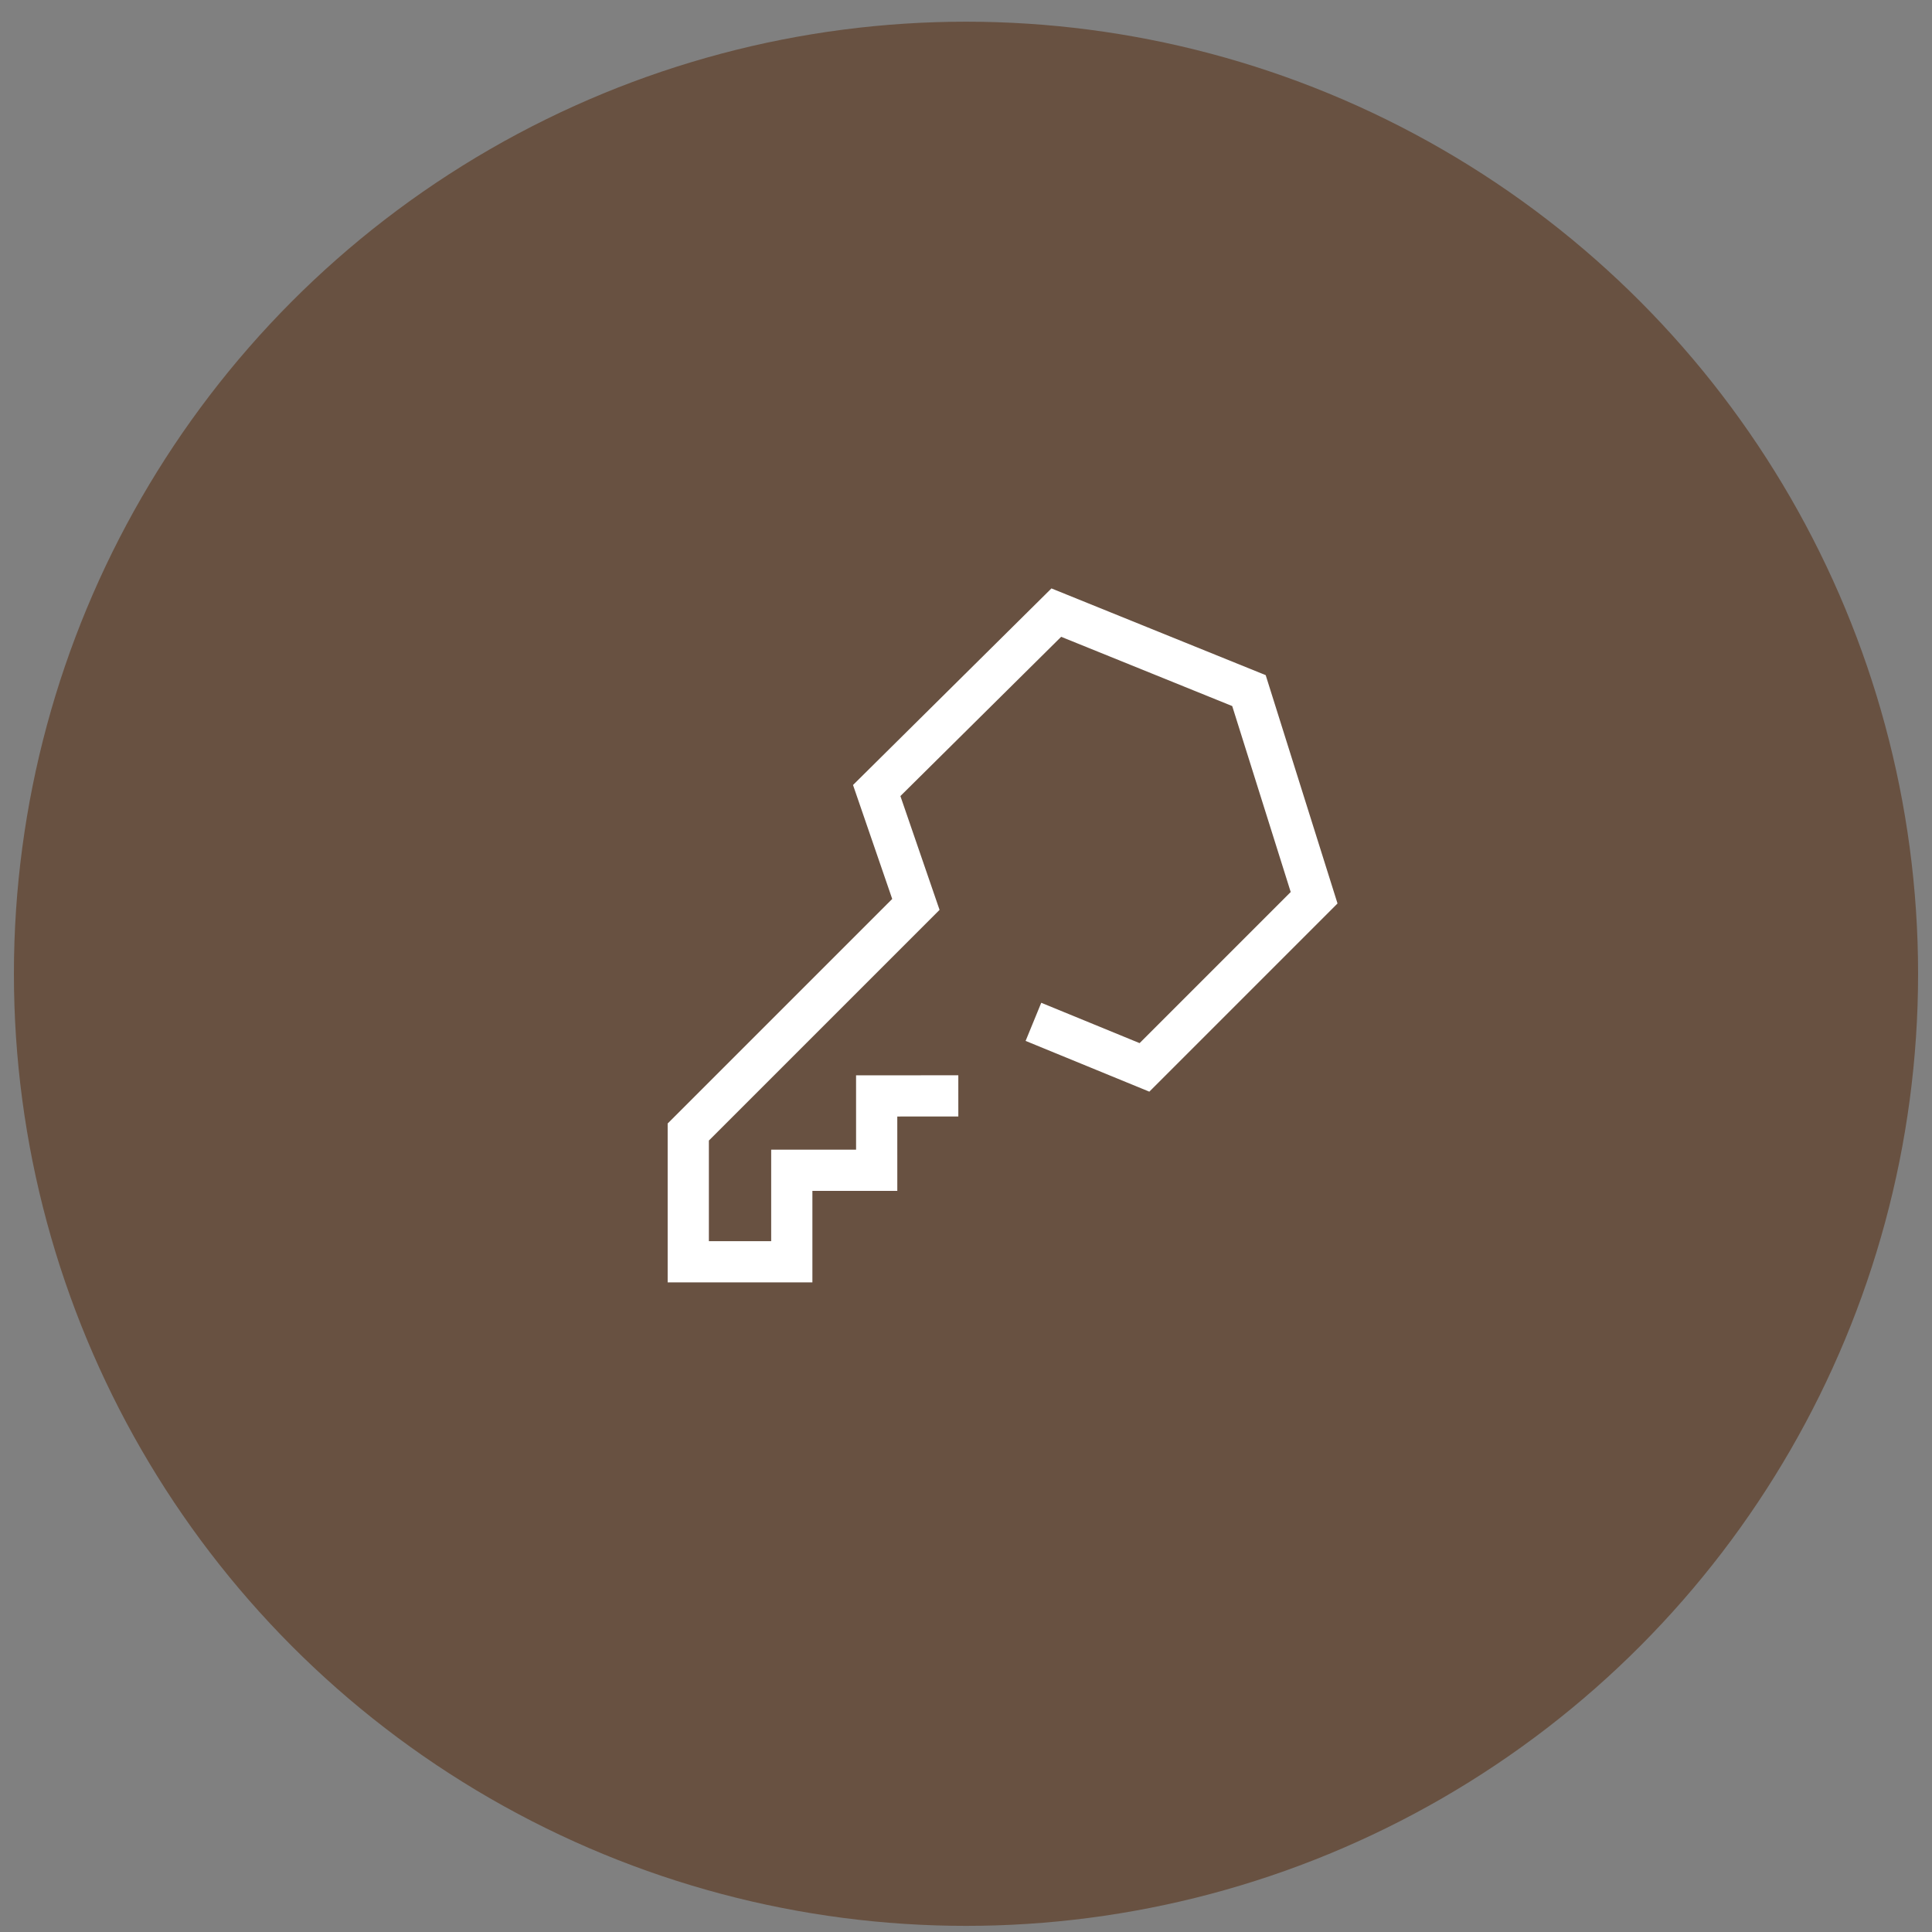
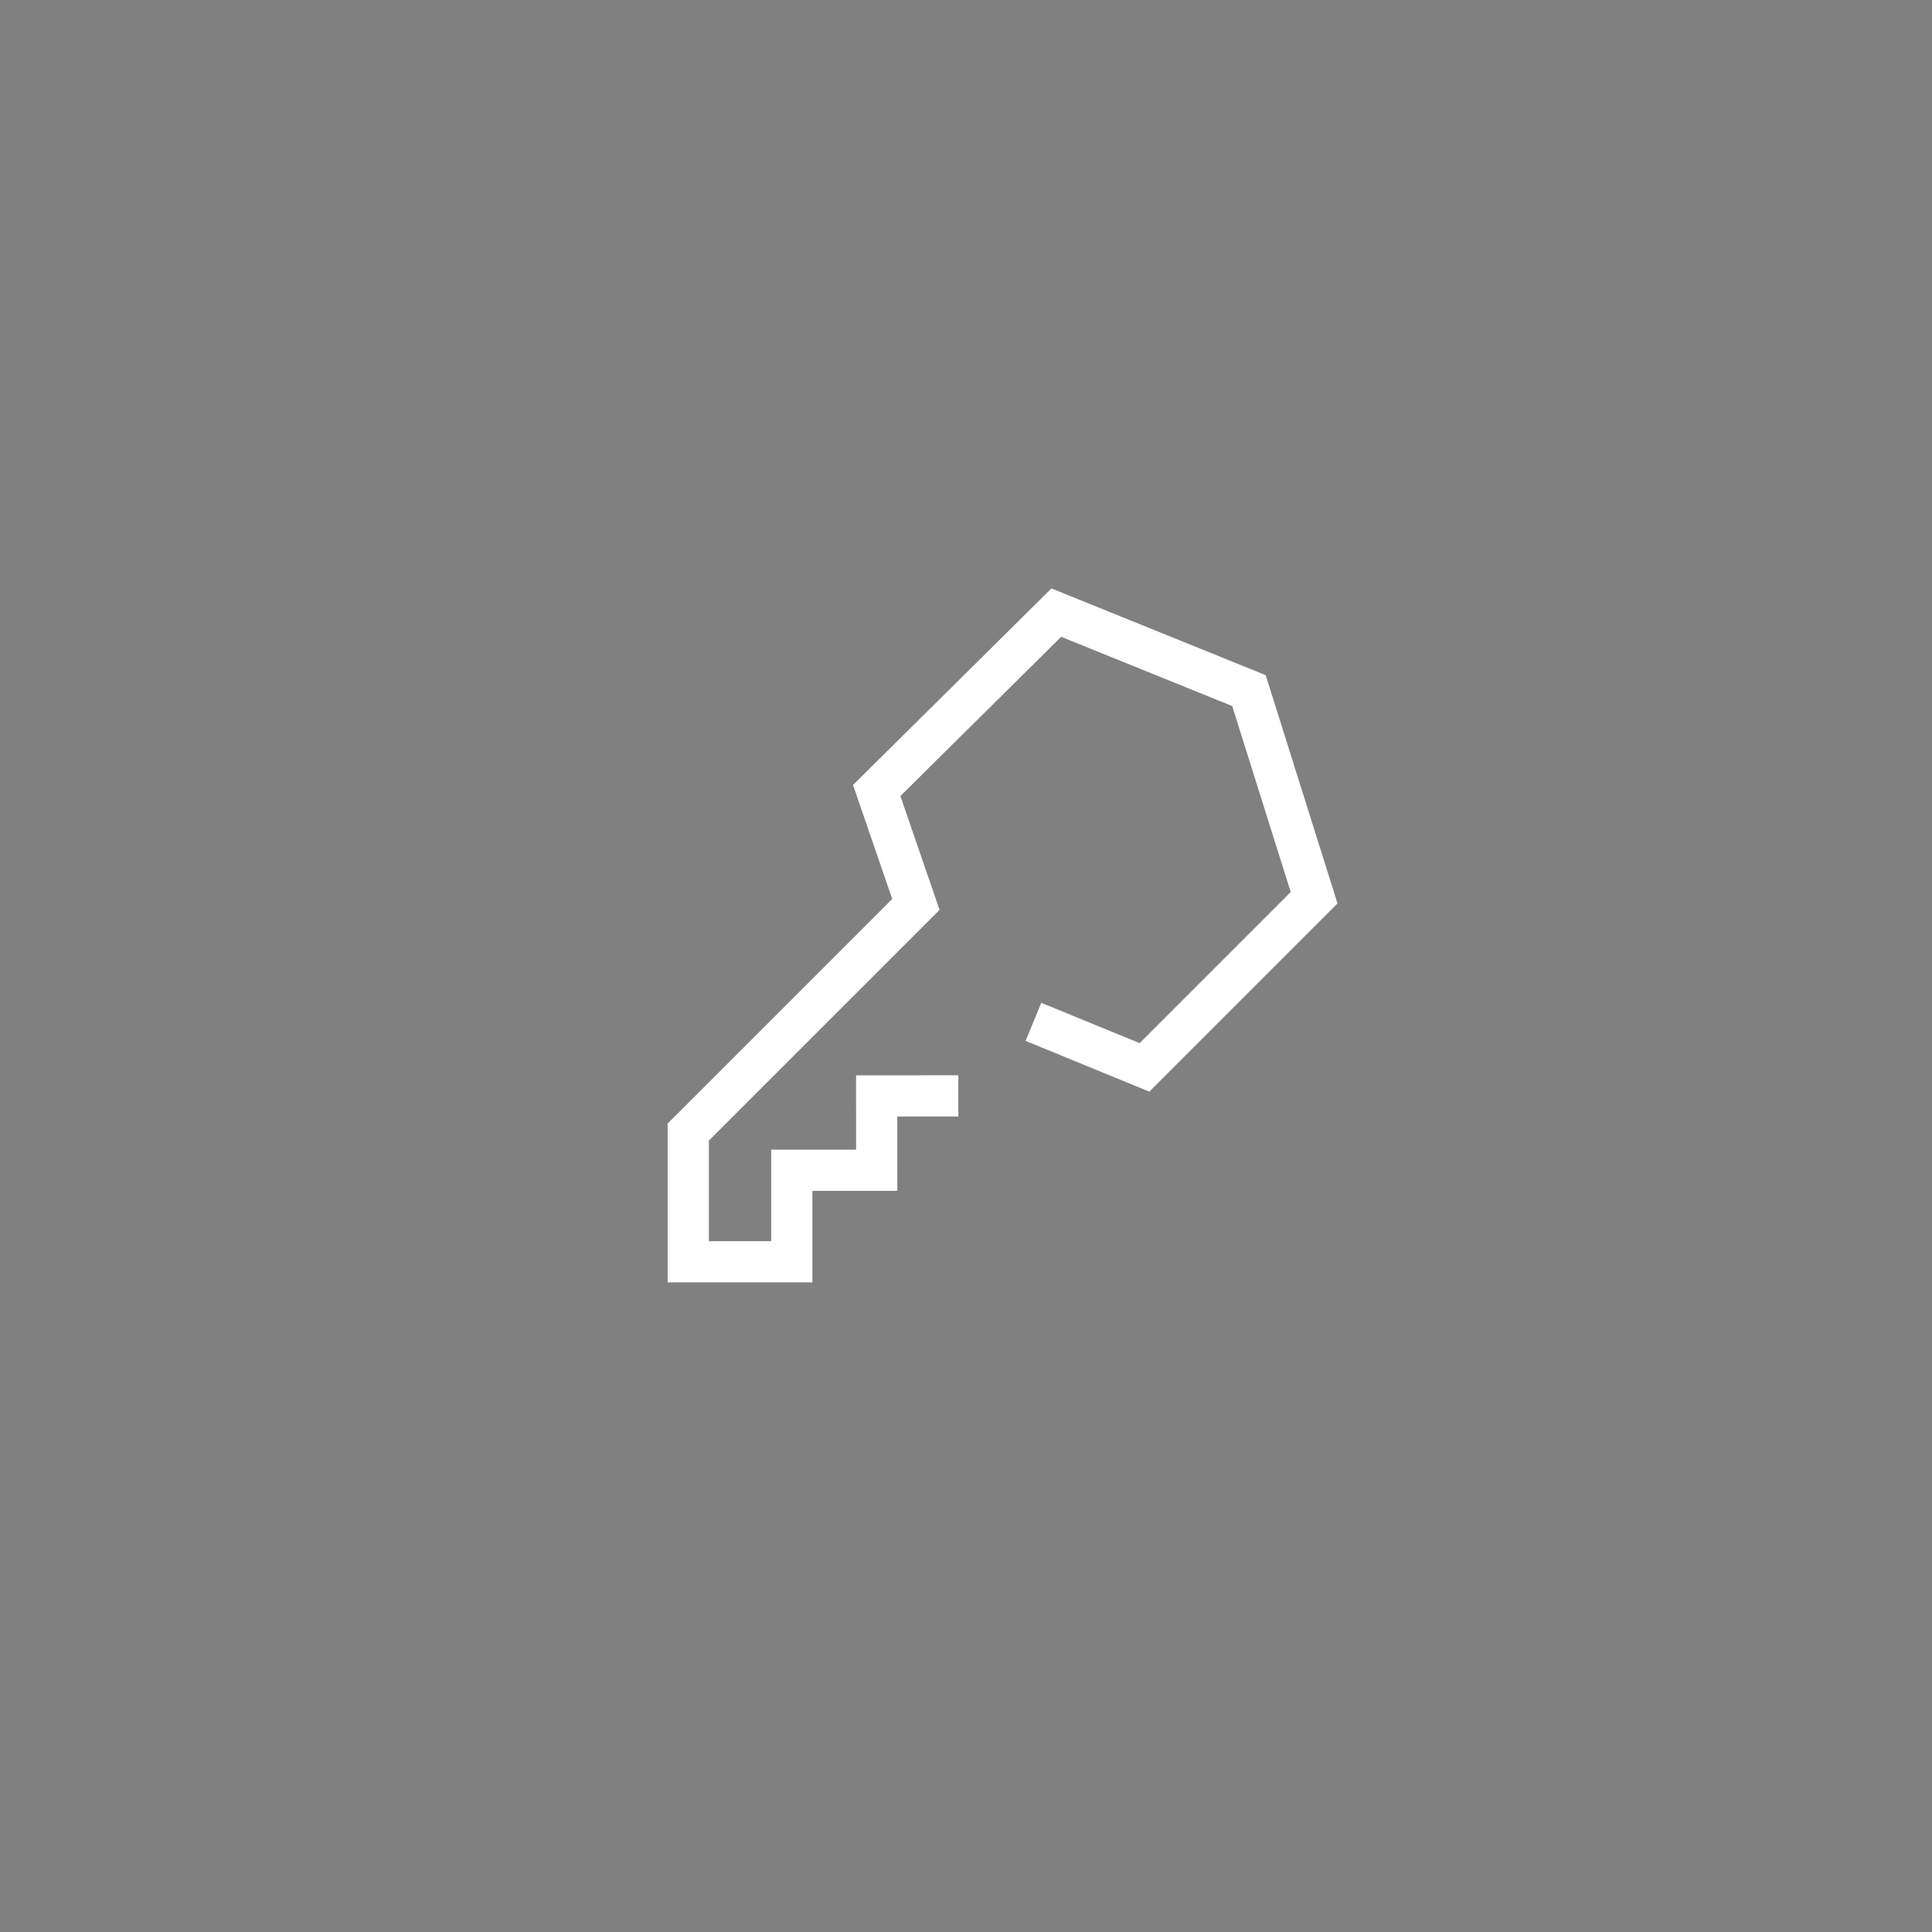
<svg xmlns="http://www.w3.org/2000/svg" height="75" viewBox="0 0 75 75" width="75">
  <rect x="0" y="0" width="75" height="75" fill="#808080" stroke="none" />
  <g fill="none" fill-rule="evenodd">
-     <circle cx="37.5" cy="37.802" fill="#685141" r="36.96" />
    <path d="m40.677 37.276 4.299-1.798v-9.315l-7.476-3.898-7.43 3.148-.046 9.815 4.202 2.051v12.498l3.562 3.562 2.842-2.842-2.512-2.512 2.331-2.331-2.042-2.041 2.241-2.242" stroke="#fff" stroke-width="1.6" transform="matrix(.707 .707 -.707 .707 37.713 -15.445)" />
  </g>
</svg>